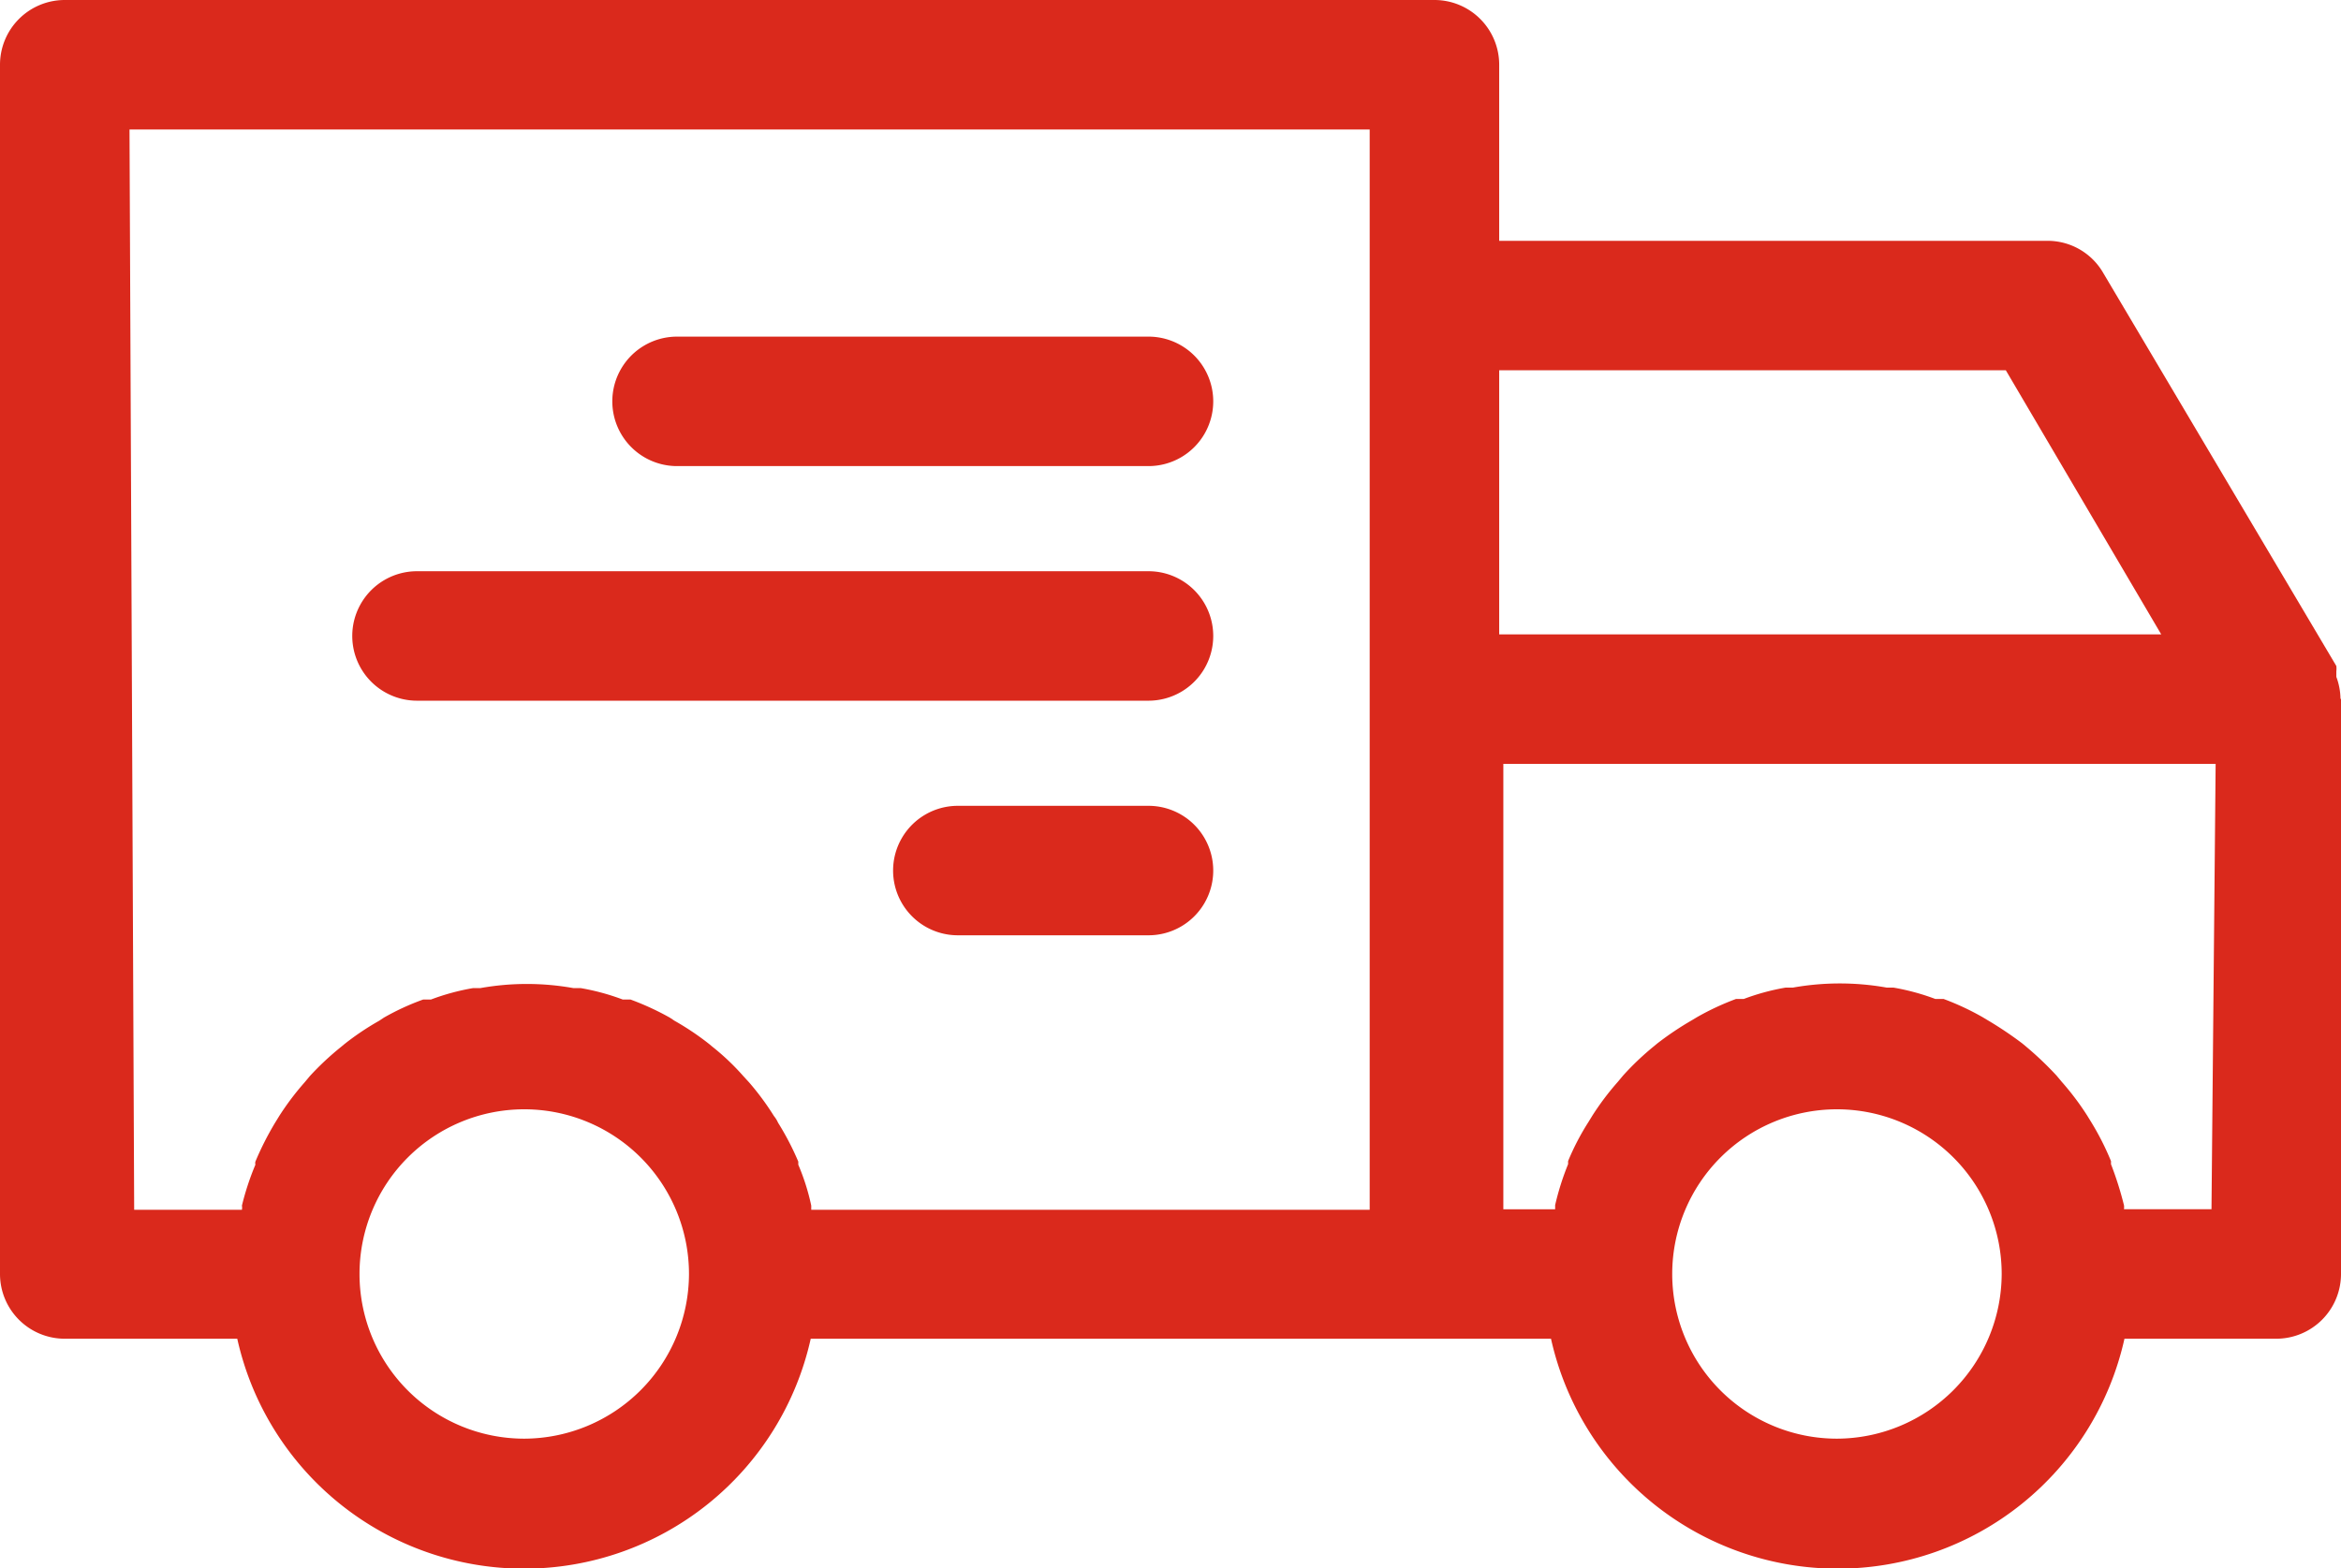
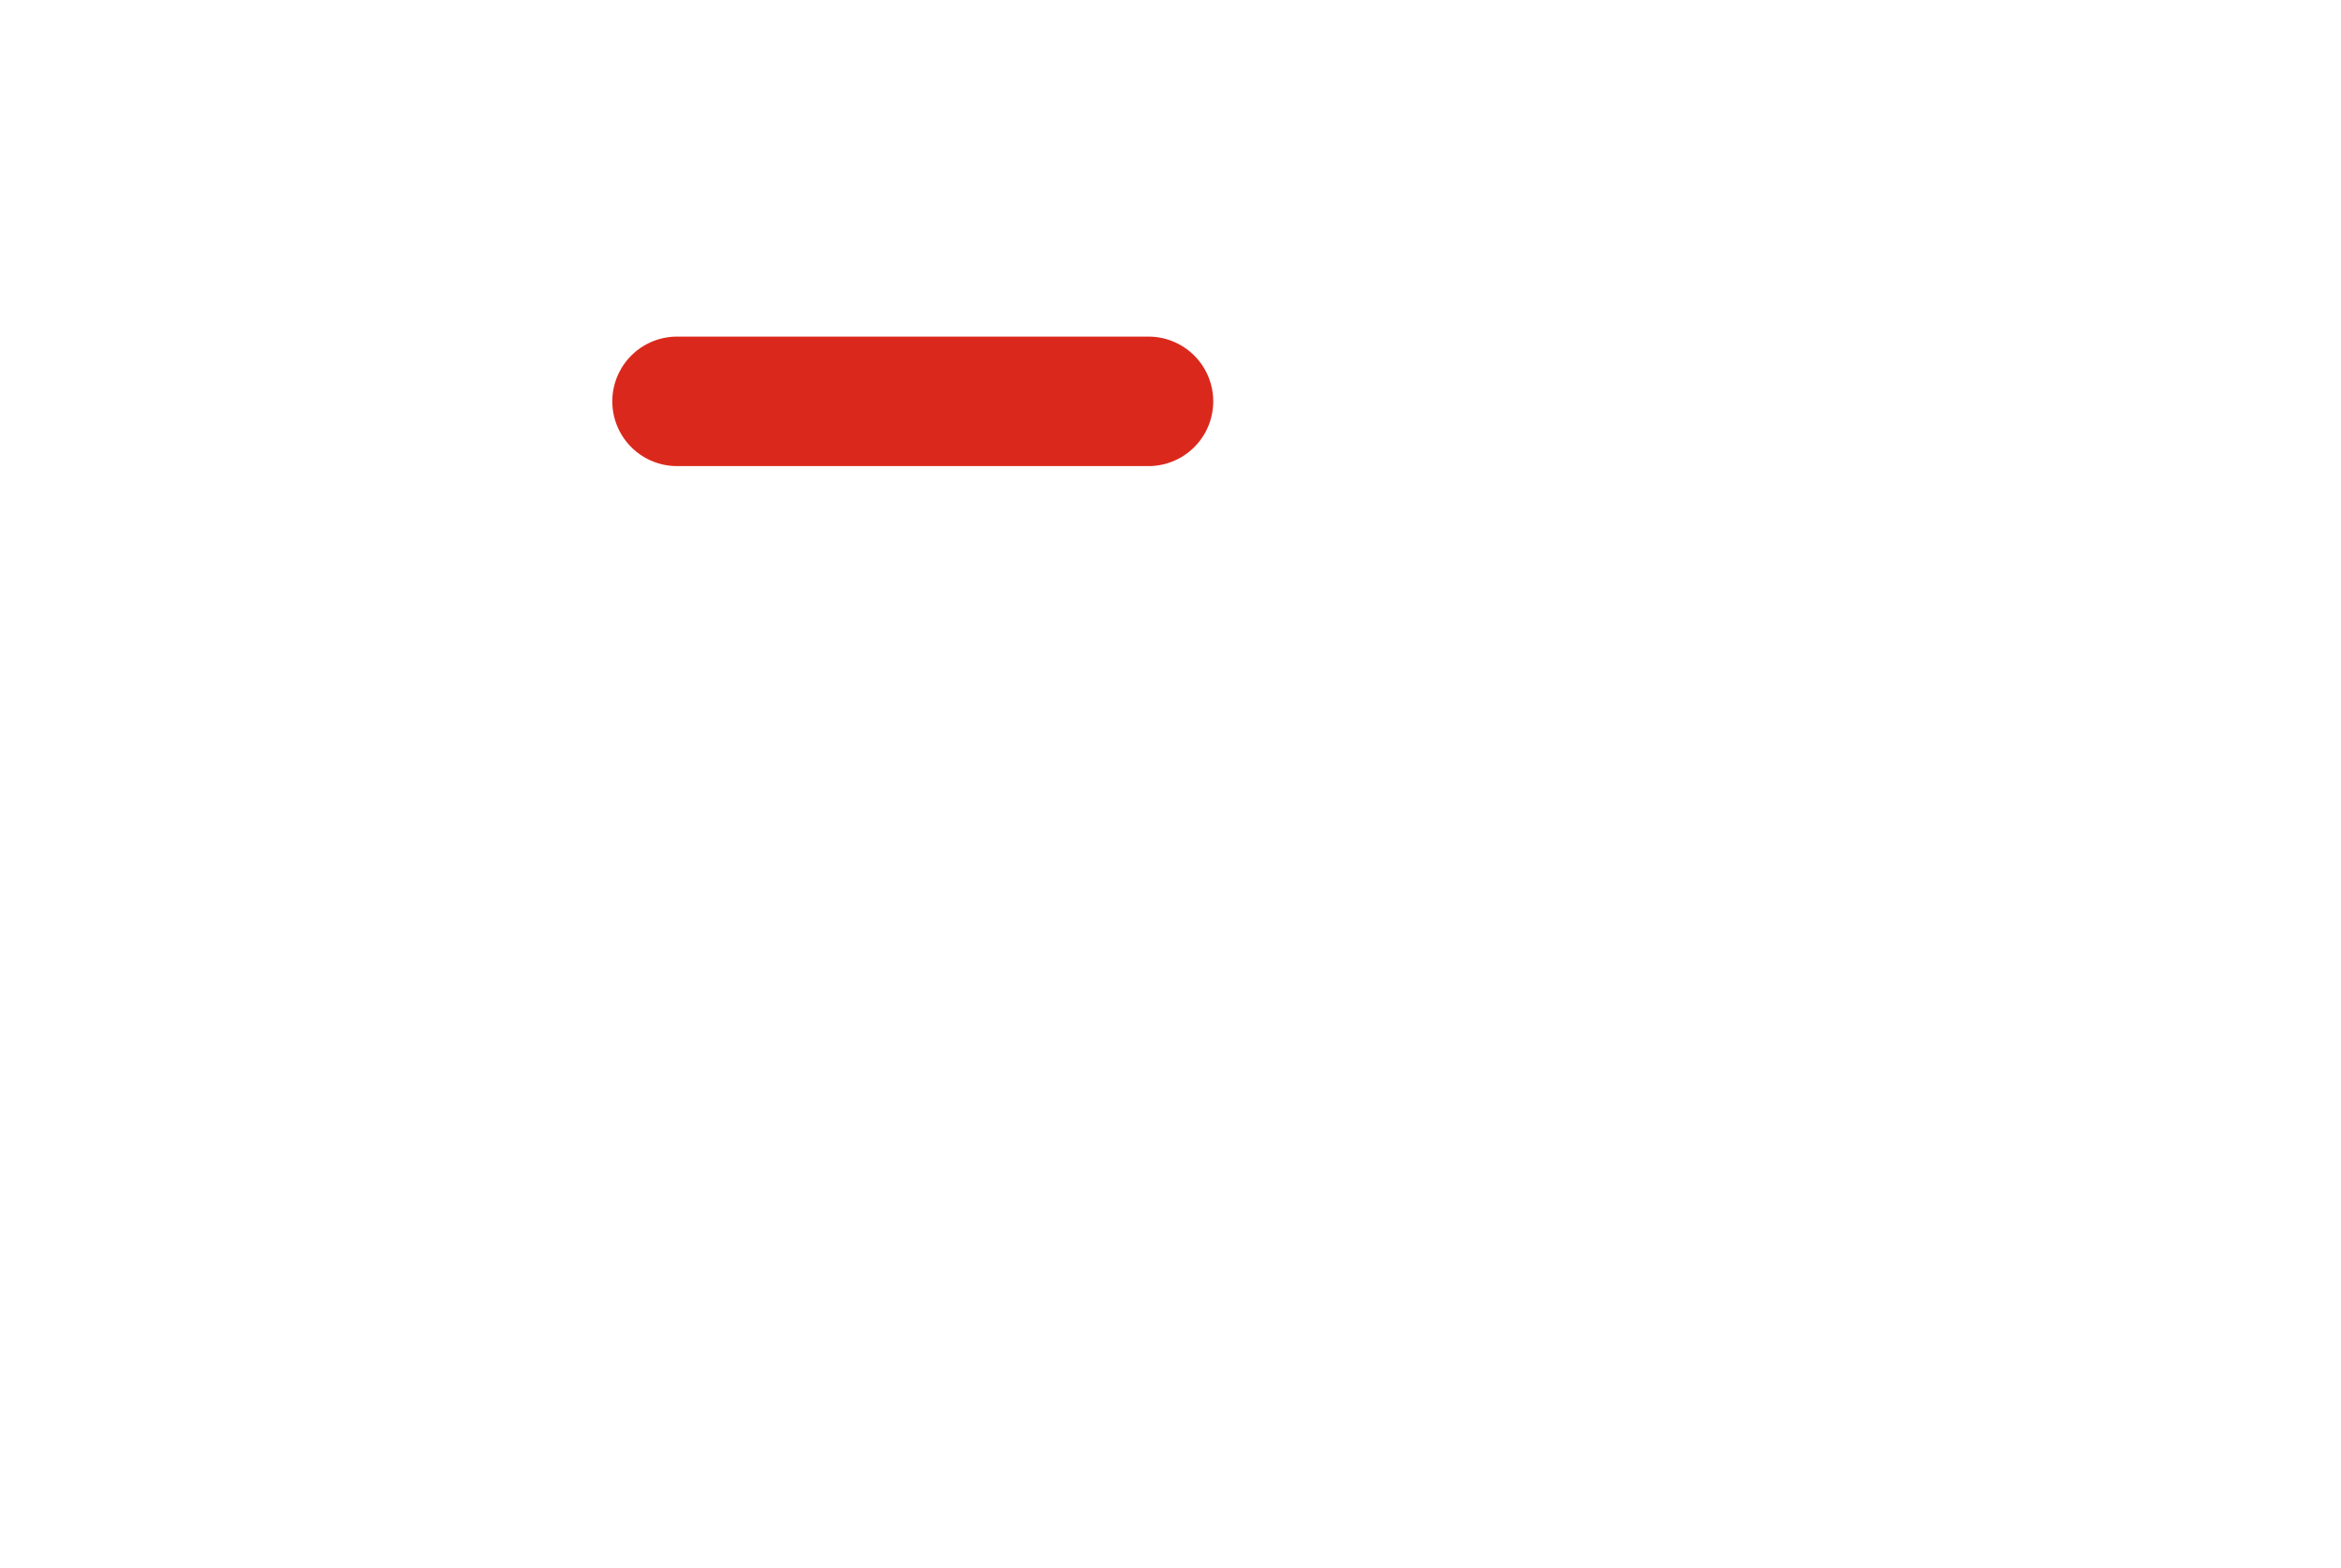
<svg xmlns="http://www.w3.org/2000/svg" id="Laag_2" data-name="Laag 2" width="45.19" height="30.28" viewBox="0 0 45.19 30.28">
  <defs>
    <style>
      .cls-1 {
        fill: #da291c;
      }
    </style>
  </defs>
  <title>icon_transport</title>
  <g>
-     <path class="cls-1" d="M558.24,1017.13a1.25,1.25,0,0,0-.08-.42l0-.11a.42.42,0,0,0,0-.1l-4.5-7.59a1.24,1.24,0,0,0-1.07-.62H542v-3.4a1.25,1.25,0,0,0-1.25-1.25H514.31a1.25,1.25,0,0,0-1.25,1.25v23.35a1.25,1.25,0,0,0,1.25,1.25h3.33a5.67,5.67,0,0,0,11.07,0H543a5.67,5.67,0,0,0,11.07,0H557a1.25,1.25,0,0,0,1.25-1.25v-11.1Zm-6.46-6.34,3,5.1H542v-5.1Zm-36.22-4.65H539.5V1027H528.72l0-.08a4.27,4.27,0,0,0-.25-.79s0,0,0-.06a5.34,5.34,0,0,0-.39-.75.57.57,0,0,0-.08-.13,5.2,5.2,0,0,0-.48-.65l-.11-.12a4.64,4.64,0,0,0-.6-.57l-.06-.05a5.22,5.22,0,0,0-.67-.45l-.09-.06a5.23,5.23,0,0,0-.76-.35l-.15,0a4.4,4.4,0,0,0-.81-.22l-.14,0a5.1,5.1,0,0,0-1.8,0l-.14,0a4.4,4.4,0,0,0-.81.22l-.15,0a4.78,4.78,0,0,0-.76.35l-.09.06a5.22,5.22,0,0,0-.67.45s0,0-.06.05a5.49,5.49,0,0,0-.61.57l-.1.12a5.26,5.26,0,0,0-.49.65l-.08.13a5.85,5.85,0,0,0-.38.75.14.14,0,0,0,0,.06,5.22,5.22,0,0,0-.26.79.24.24,0,0,1,0,.08h-2.08Zm7.62,25.28a3.18,3.18,0,1,1,3.18-3.18A3.19,3.19,0,0,1,523.18,1031.42Zm25.34,0a3.18,3.18,0,1,1,3.18-3.18A3.19,3.19,0,0,1,548.52,1031.42Zm7.23-4.43h-1.69a.24.24,0,0,0,0-.08,6.61,6.61,0,0,0-.25-.79l0-.06a5.28,5.28,0,0,0-.38-.75l-.08-.13a5.26,5.26,0,0,0-.49-.65l-.1-.12a6.43,6.43,0,0,0-.6-.57l-.06-.05a7.13,7.13,0,0,0-.67-.45l-.1-.06a5.12,5.12,0,0,0-.75-.35l-.16,0a4.4,4.4,0,0,0-.81-.22l-.13,0a5.16,5.16,0,0,0-1.81,0l-.14,0a4.4,4.4,0,0,0-.81.22l-.15,0a5.12,5.12,0,0,0-.75.35l-.1.06a6,6,0,0,0-.67.45l-.06.05a5.39,5.39,0,0,0-.6.57l-.1.12a5.26,5.26,0,0,0-.49.65l-.08.13a4.84,4.84,0,0,0-.39.75l0,.06a5.19,5.19,0,0,0-.25.79l0,.08h-1v-8.6h13.75Z" transform="translate(-513.06 -1003.64)" />
    <path class="cls-1" d="M526.13,1012.64h9.1a1.25,1.25,0,0,0,0-2.5h-9.1a1.25,1.25,0,0,0,0,2.5Z" transform="translate(-513.06 -1003.64)" />
-     <path class="cls-1" d="M521.11,1017.17h14.12a1.25,1.25,0,0,0,0-2.5H521.11a1.25,1.25,0,0,0,0,2.5Z" transform="translate(-513.06 -1003.64)" />
-     <path class="cls-1" d="M535.23,1019.2h-3.68a1.25,1.25,0,0,0,0,2.5h3.68a1.25,1.25,0,0,0,0-2.5Z" transform="translate(-513.06 -1003.64)" />
  </g>
</svg>